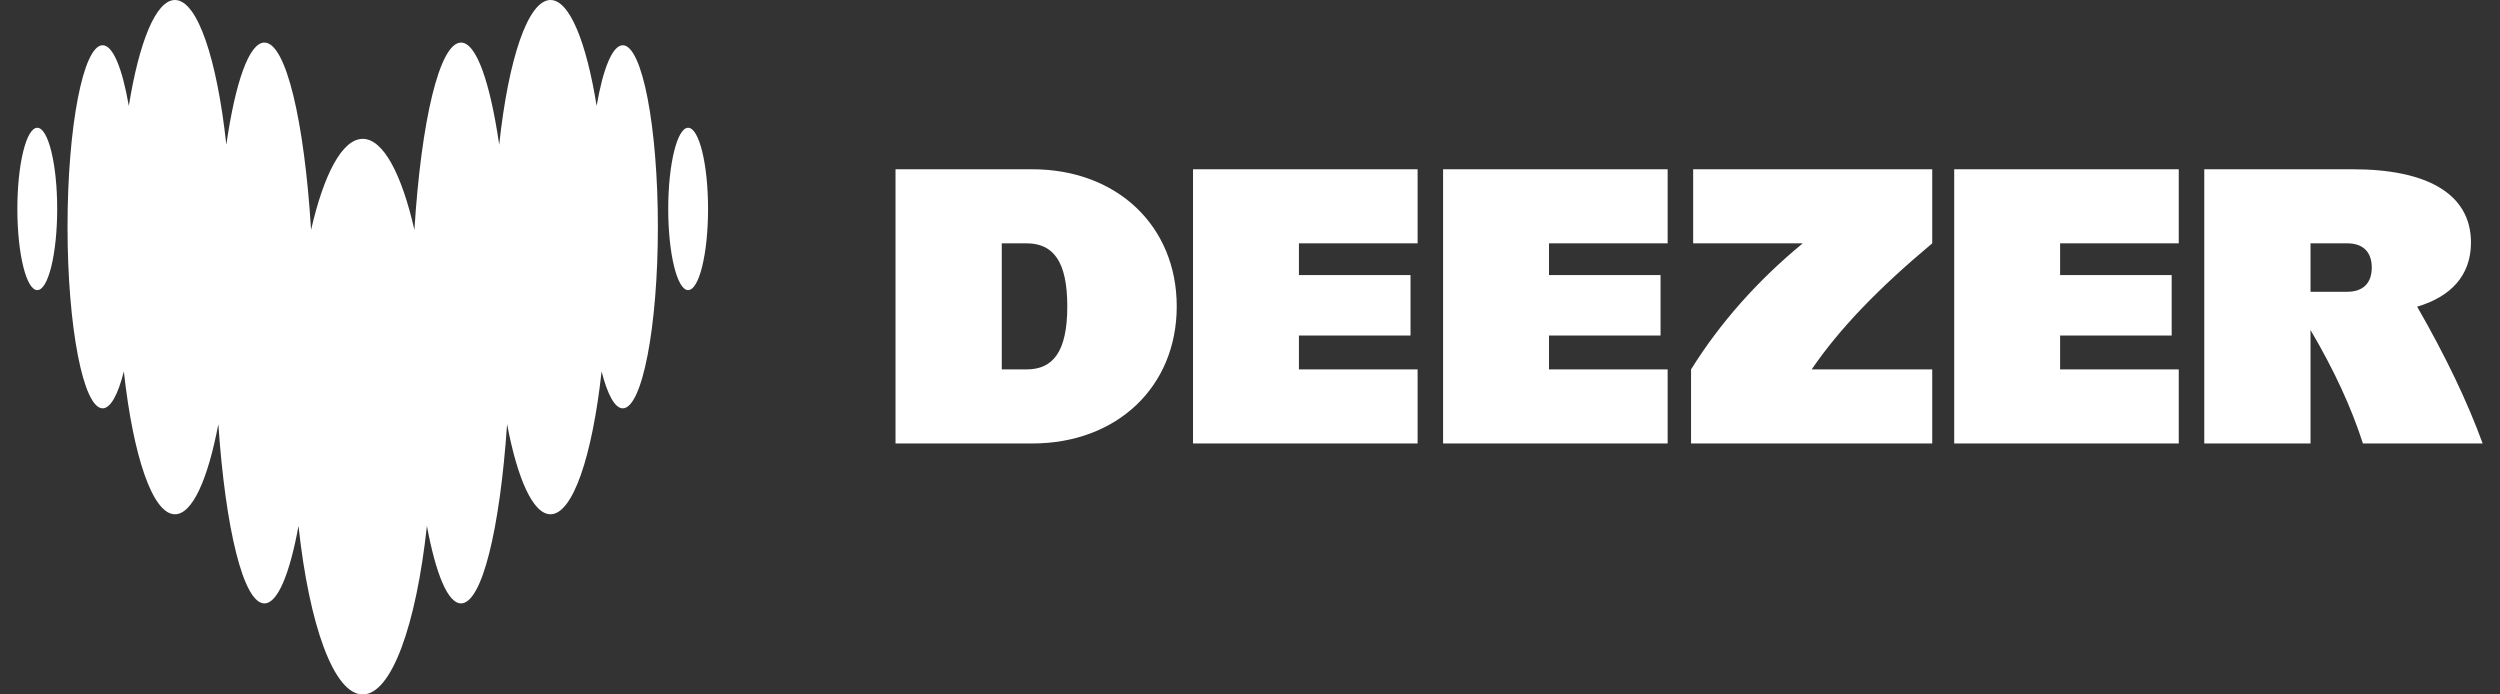
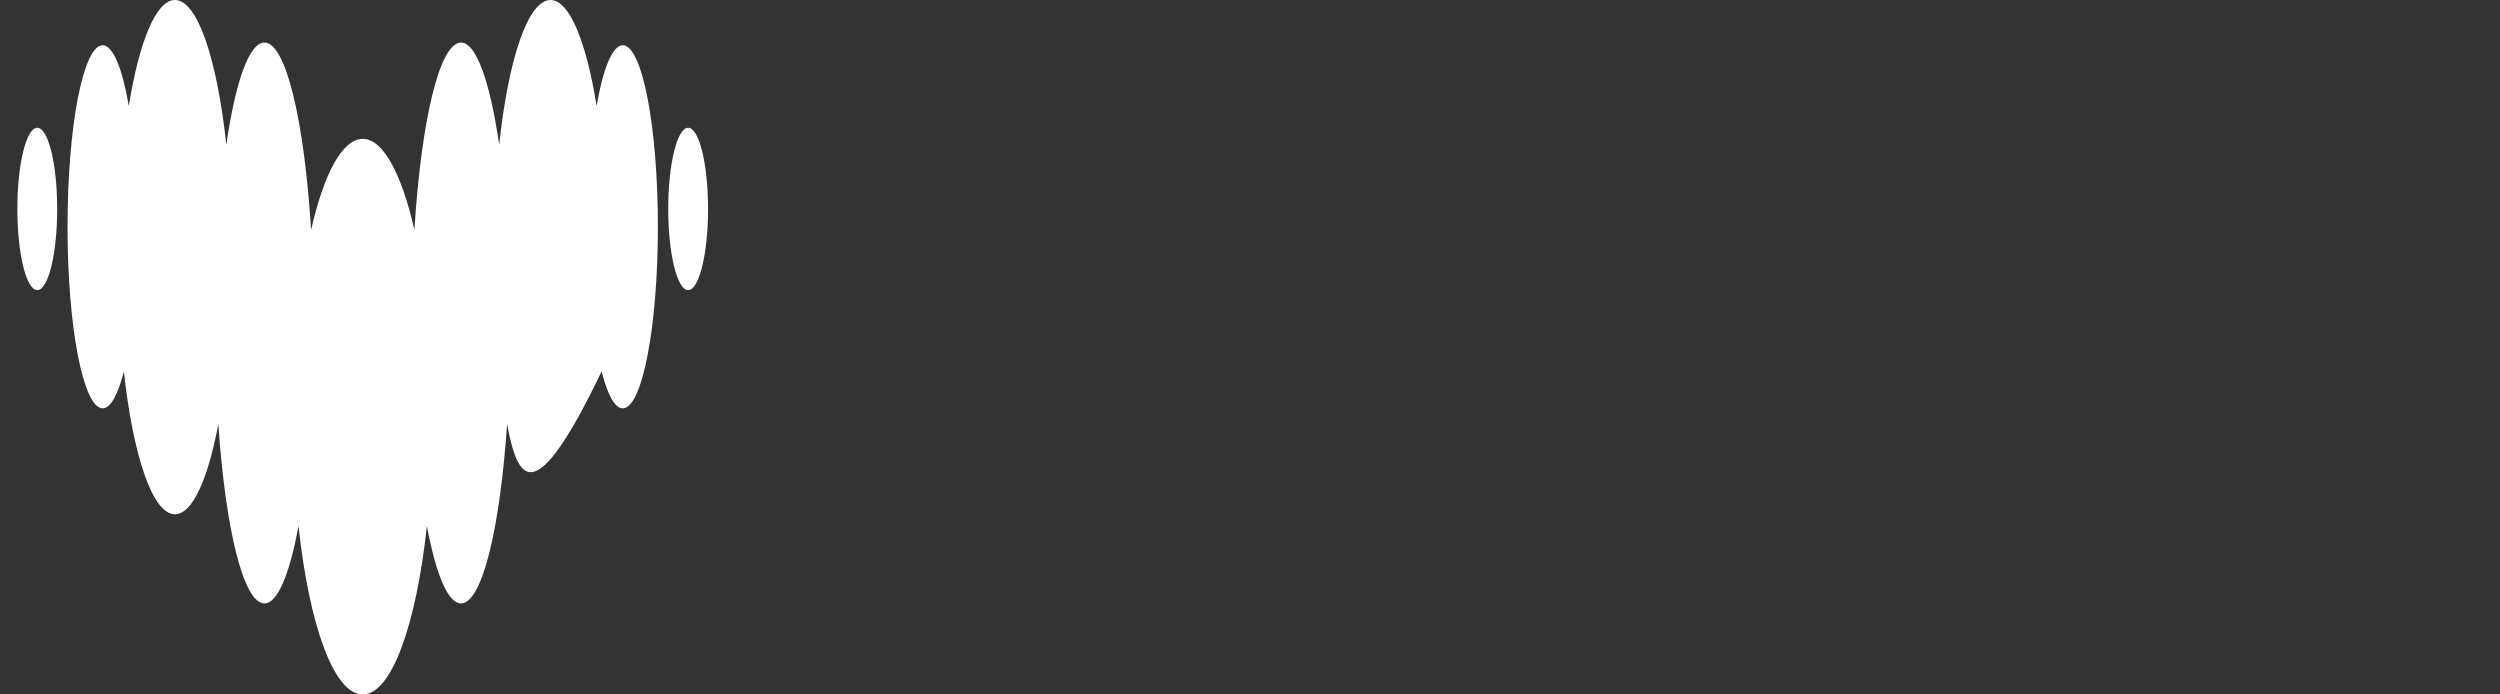
<svg xmlns="http://www.w3.org/2000/svg" width="72" height="20" viewBox="0 0 72 20" fill="none">
  <rect x="0" y="0" width="72" height="20" fill="#333333" stroke="none" />
  <g clip-path="url(#clip0_151_708)">
-     <path fill-rule="evenodd" clip-rule="evenodd" d="M25.791 4.875H29.729C32.166 4.875 33.89 6.505 33.89 8.823C33.89 11.141 32.166 12.772 29.729 12.772H25.791V4.875ZM28.851 10.639H29.565C30.33 10.639 30.738 10.126 30.738 8.823C30.738 7.521 30.33 7.008 29.565 7.008H28.851V10.639ZM40.827 12.772H34.359V4.875H40.827V7.008H37.409V7.921H40.623V9.664H37.409V10.639H40.827V12.772ZM48.028 12.772H41.561V4.875H48.028V7.008H44.611V7.921H47.824V9.664H44.611V10.639H48.028V12.772ZM71.5 12.772C71.059 11.564 70.443 10.276 69.614 8.832C70.584 8.546 71.164 7.931 71.164 6.987C71.164 5.552 69.848 4.875 67.767 4.875H63.483V12.772H66.543V9.505C67.222 10.656 67.723 11.743 68.052 12.772H71.5ZM66.543 8.403V7.008H67.603C68.052 7.008 68.307 7.254 68.307 7.705C68.307 8.157 68.052 8.403 67.603 8.403H66.543ZM62.748 12.772H56.281V4.875H62.748V7.008H59.331V7.921H62.544V9.664H59.331V10.639H62.748V12.772ZM48.763 7.008H51.92C50.61 8.086 49.532 9.306 48.702 10.639V12.772H55.648V10.639H52.176C52.972 9.475 54.084 8.316 55.648 7.008V4.875H48.763V7.008Z" fill="white" />
-     <path fill-rule="evenodd" clip-rule="evenodd" d="M17.183 3.051C17.367 1.979 17.638 1.304 17.937 1.303C18.495 1.305 18.947 3.644 18.947 6.532C18.947 9.419 18.494 11.76 17.936 11.76C17.707 11.76 17.496 11.363 17.326 10.697C17.057 13.135 16.499 14.811 15.854 14.811C15.354 14.811 14.905 13.804 14.604 12.216C14.399 15.236 13.882 17.378 13.277 17.378C12.898 17.378 12.552 16.529 12.295 15.147C11.987 18.001 11.276 20 10.446 20C9.616 20 8.904 18.001 8.597 15.147C8.343 16.529 7.997 17.378 7.615 17.378C7.011 17.378 6.495 15.236 6.288 12.216C5.987 13.804 5.54 14.811 5.039 14.811C4.394 14.811 3.835 13.135 3.567 10.697C3.398 11.365 3.185 11.76 2.956 11.76C2.398 11.76 1.945 9.419 1.945 6.532C1.945 3.644 2.398 1.303 2.956 1.303C3.256 1.303 3.524 1.979 3.71 3.051C4.008 1.202 4.492 0 5.039 0C5.688 0 6.251 1.7 6.518 4.168C6.778 2.372 7.173 1.226 7.616 1.226C8.236 1.226 8.764 3.479 8.959 6.621C9.327 5.01 9.859 3.999 10.447 3.999C11.036 3.999 11.568 5.011 11.935 6.621C12.131 3.479 12.658 1.226 13.278 1.226C13.72 1.226 14.115 2.372 14.377 4.168C14.642 1.7 15.205 0 15.855 0C16.4 0 16.886 1.203 17.183 3.051ZM0.5 6.017C0.5 4.726 0.757 3.68 1.074 3.68C1.39 3.68 1.647 4.726 1.647 6.017C1.647 7.308 1.39 8.355 1.074 8.355C0.757 8.355 0.5 7.308 0.5 6.017ZM19.245 6.017C19.245 4.726 19.502 3.68 19.818 3.68C20.135 3.68 20.392 4.726 20.392 6.017C20.392 7.308 20.135 8.355 19.818 8.355C19.502 8.355 19.245 7.308 19.245 6.017Z" fill="white" />
+     <path fill-rule="evenodd" clip-rule="evenodd" d="M17.183 3.051C17.367 1.979 17.638 1.304 17.937 1.303C18.495 1.305 18.947 3.644 18.947 6.532C18.947 9.419 18.494 11.76 17.936 11.76C17.707 11.76 17.496 11.363 17.326 10.697C15.354 14.811 14.905 13.804 14.604 12.216C14.399 15.236 13.882 17.378 13.277 17.378C12.898 17.378 12.552 16.529 12.295 15.147C11.987 18.001 11.276 20 10.446 20C9.616 20 8.904 18.001 8.597 15.147C8.343 16.529 7.997 17.378 7.615 17.378C7.011 17.378 6.495 15.236 6.288 12.216C5.987 13.804 5.54 14.811 5.039 14.811C4.394 14.811 3.835 13.135 3.567 10.697C3.398 11.365 3.185 11.76 2.956 11.76C2.398 11.76 1.945 9.419 1.945 6.532C1.945 3.644 2.398 1.303 2.956 1.303C3.256 1.303 3.524 1.979 3.71 3.051C4.008 1.202 4.492 0 5.039 0C5.688 0 6.251 1.7 6.518 4.168C6.778 2.372 7.173 1.226 7.616 1.226C8.236 1.226 8.764 3.479 8.959 6.621C9.327 5.01 9.859 3.999 10.447 3.999C11.036 3.999 11.568 5.011 11.935 6.621C12.131 3.479 12.658 1.226 13.278 1.226C13.72 1.226 14.115 2.372 14.377 4.168C14.642 1.7 15.205 0 15.855 0C16.4 0 16.886 1.203 17.183 3.051ZM0.5 6.017C0.5 4.726 0.757 3.68 1.074 3.68C1.39 3.68 1.647 4.726 1.647 6.017C1.647 7.308 1.39 8.355 1.074 8.355C0.757 8.355 0.5 7.308 0.5 6.017ZM19.245 6.017C19.245 4.726 19.502 3.68 19.818 3.68C20.135 3.68 20.392 4.726 20.392 6.017C20.392 7.308 20.135 8.355 19.818 8.355C19.502 8.355 19.245 7.308 19.245 6.017Z" fill="white" />
  </g>
  <defs>
    <clipPath id="clip0_151_708">
      <rect width="71" height="20" fill="white" transform="translate(0.5)" />
    </clipPath>
  </defs>
</svg>